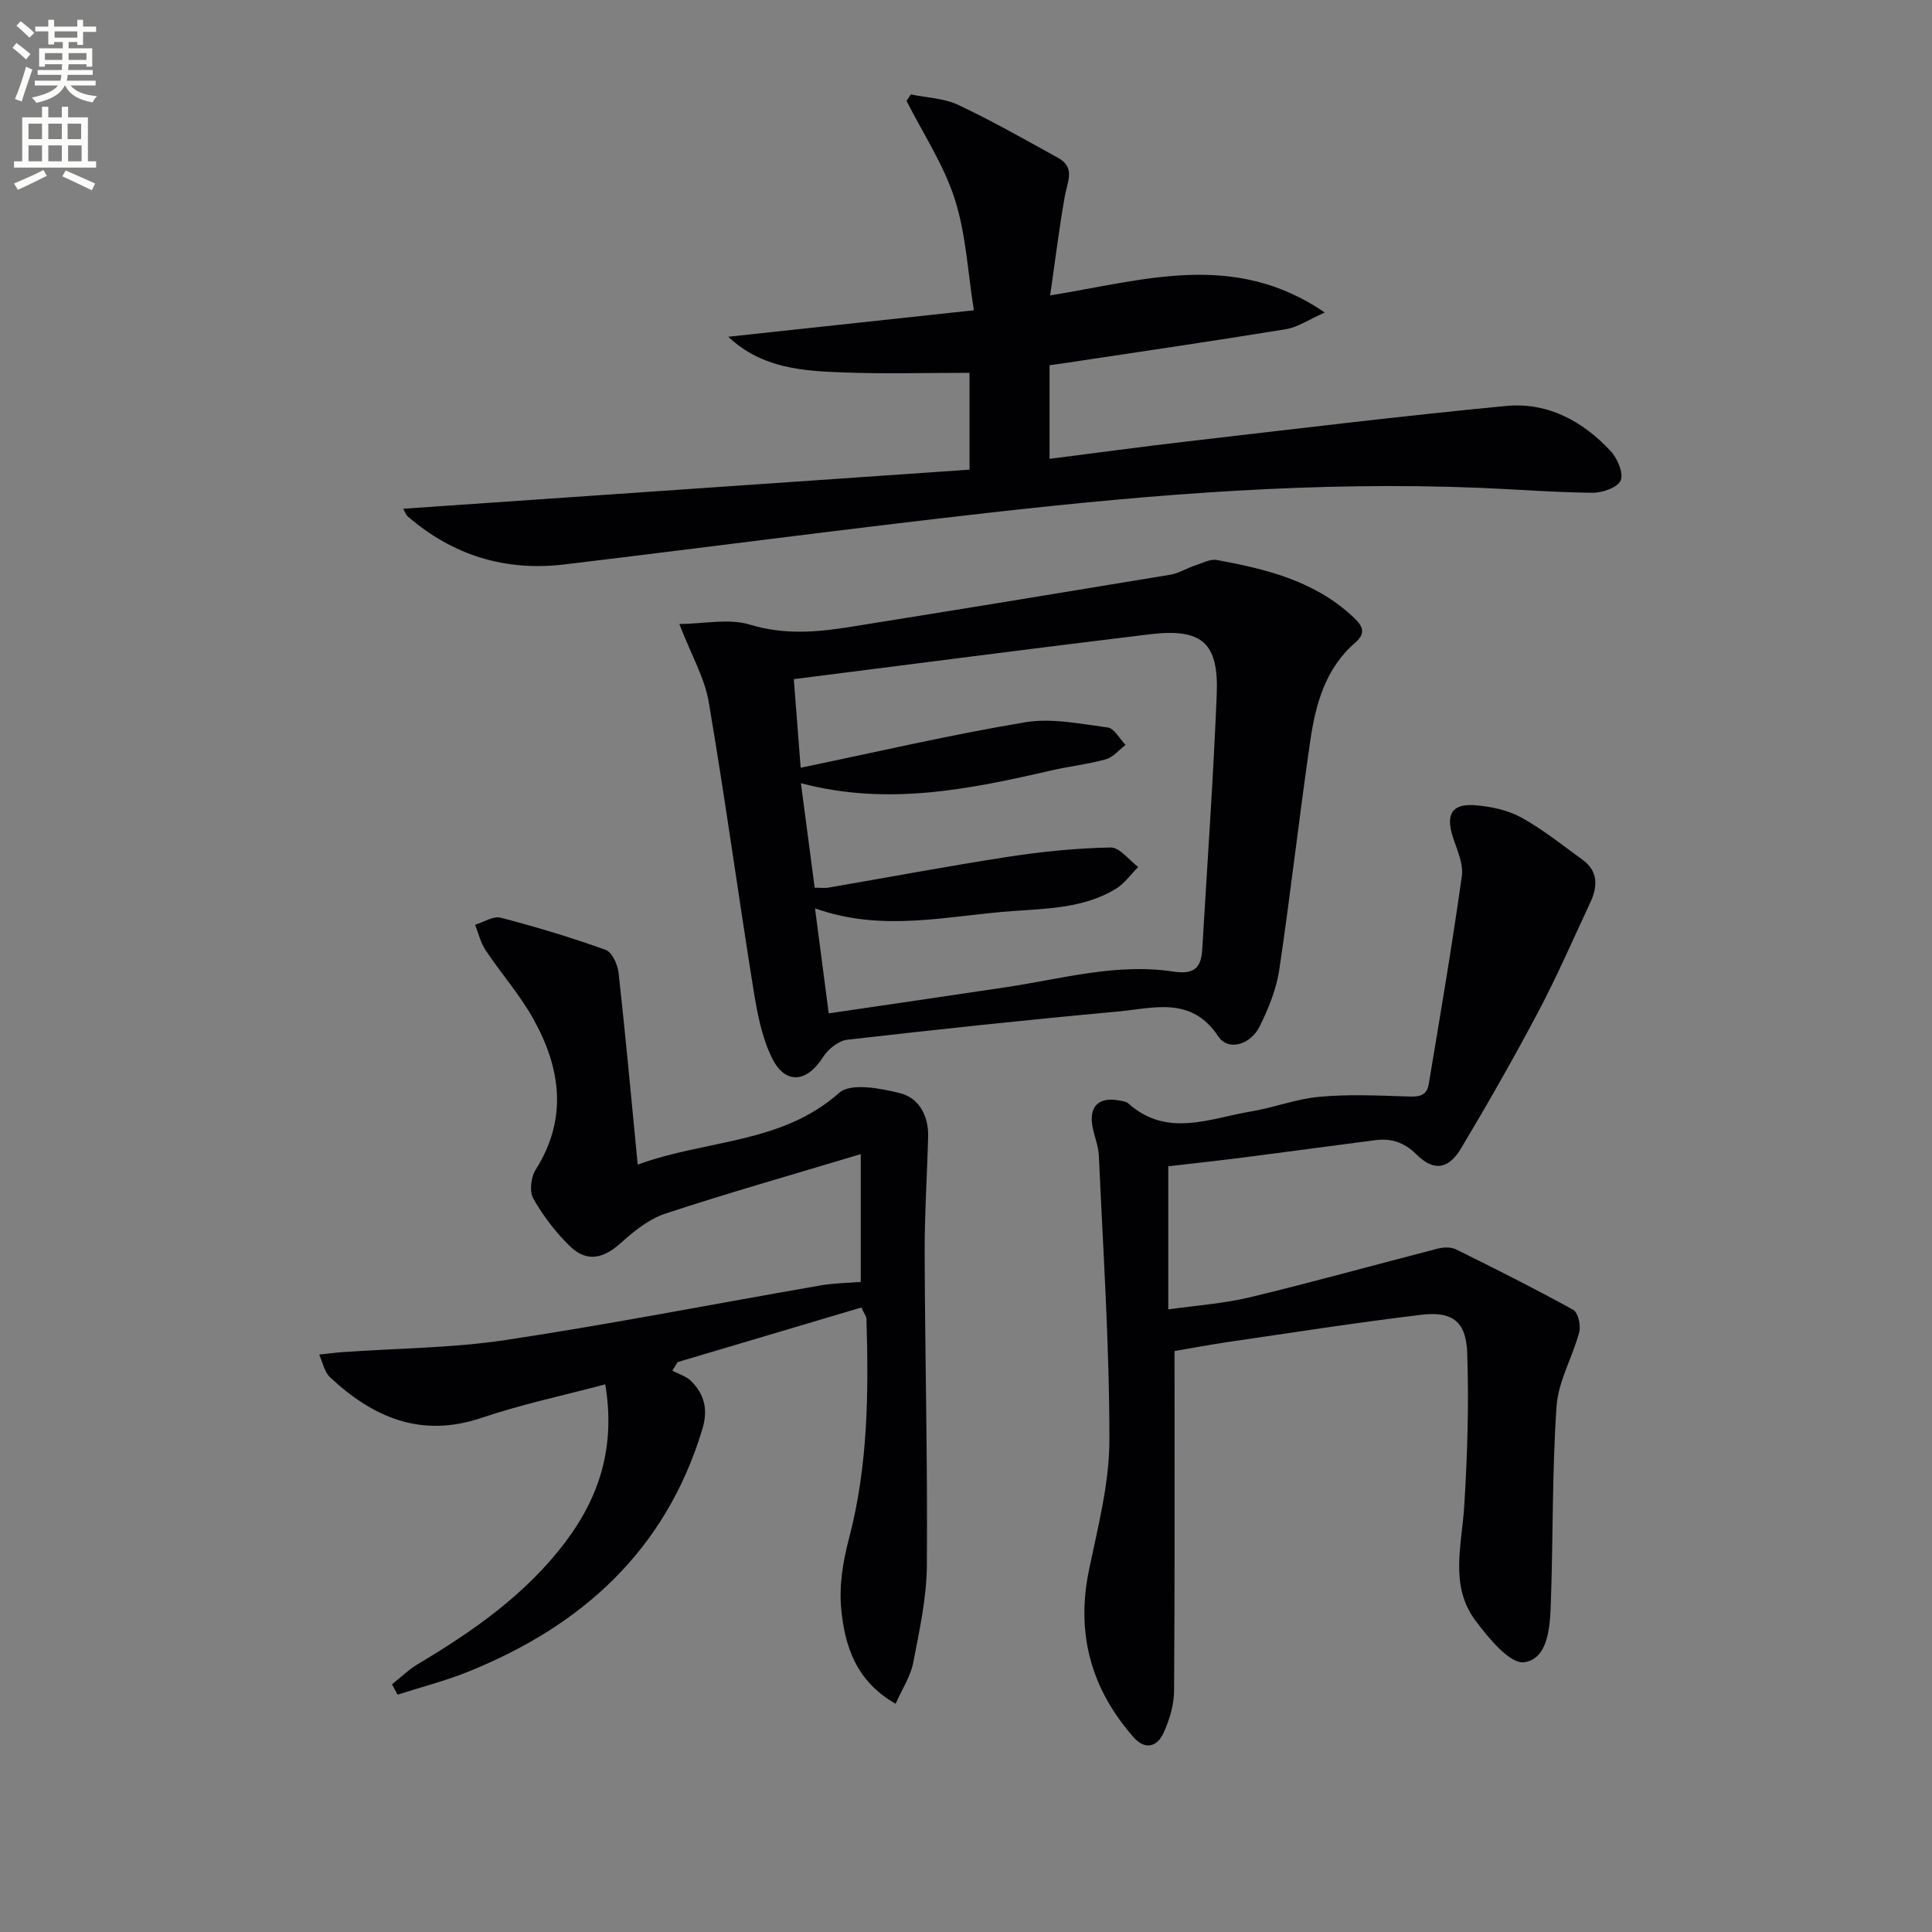
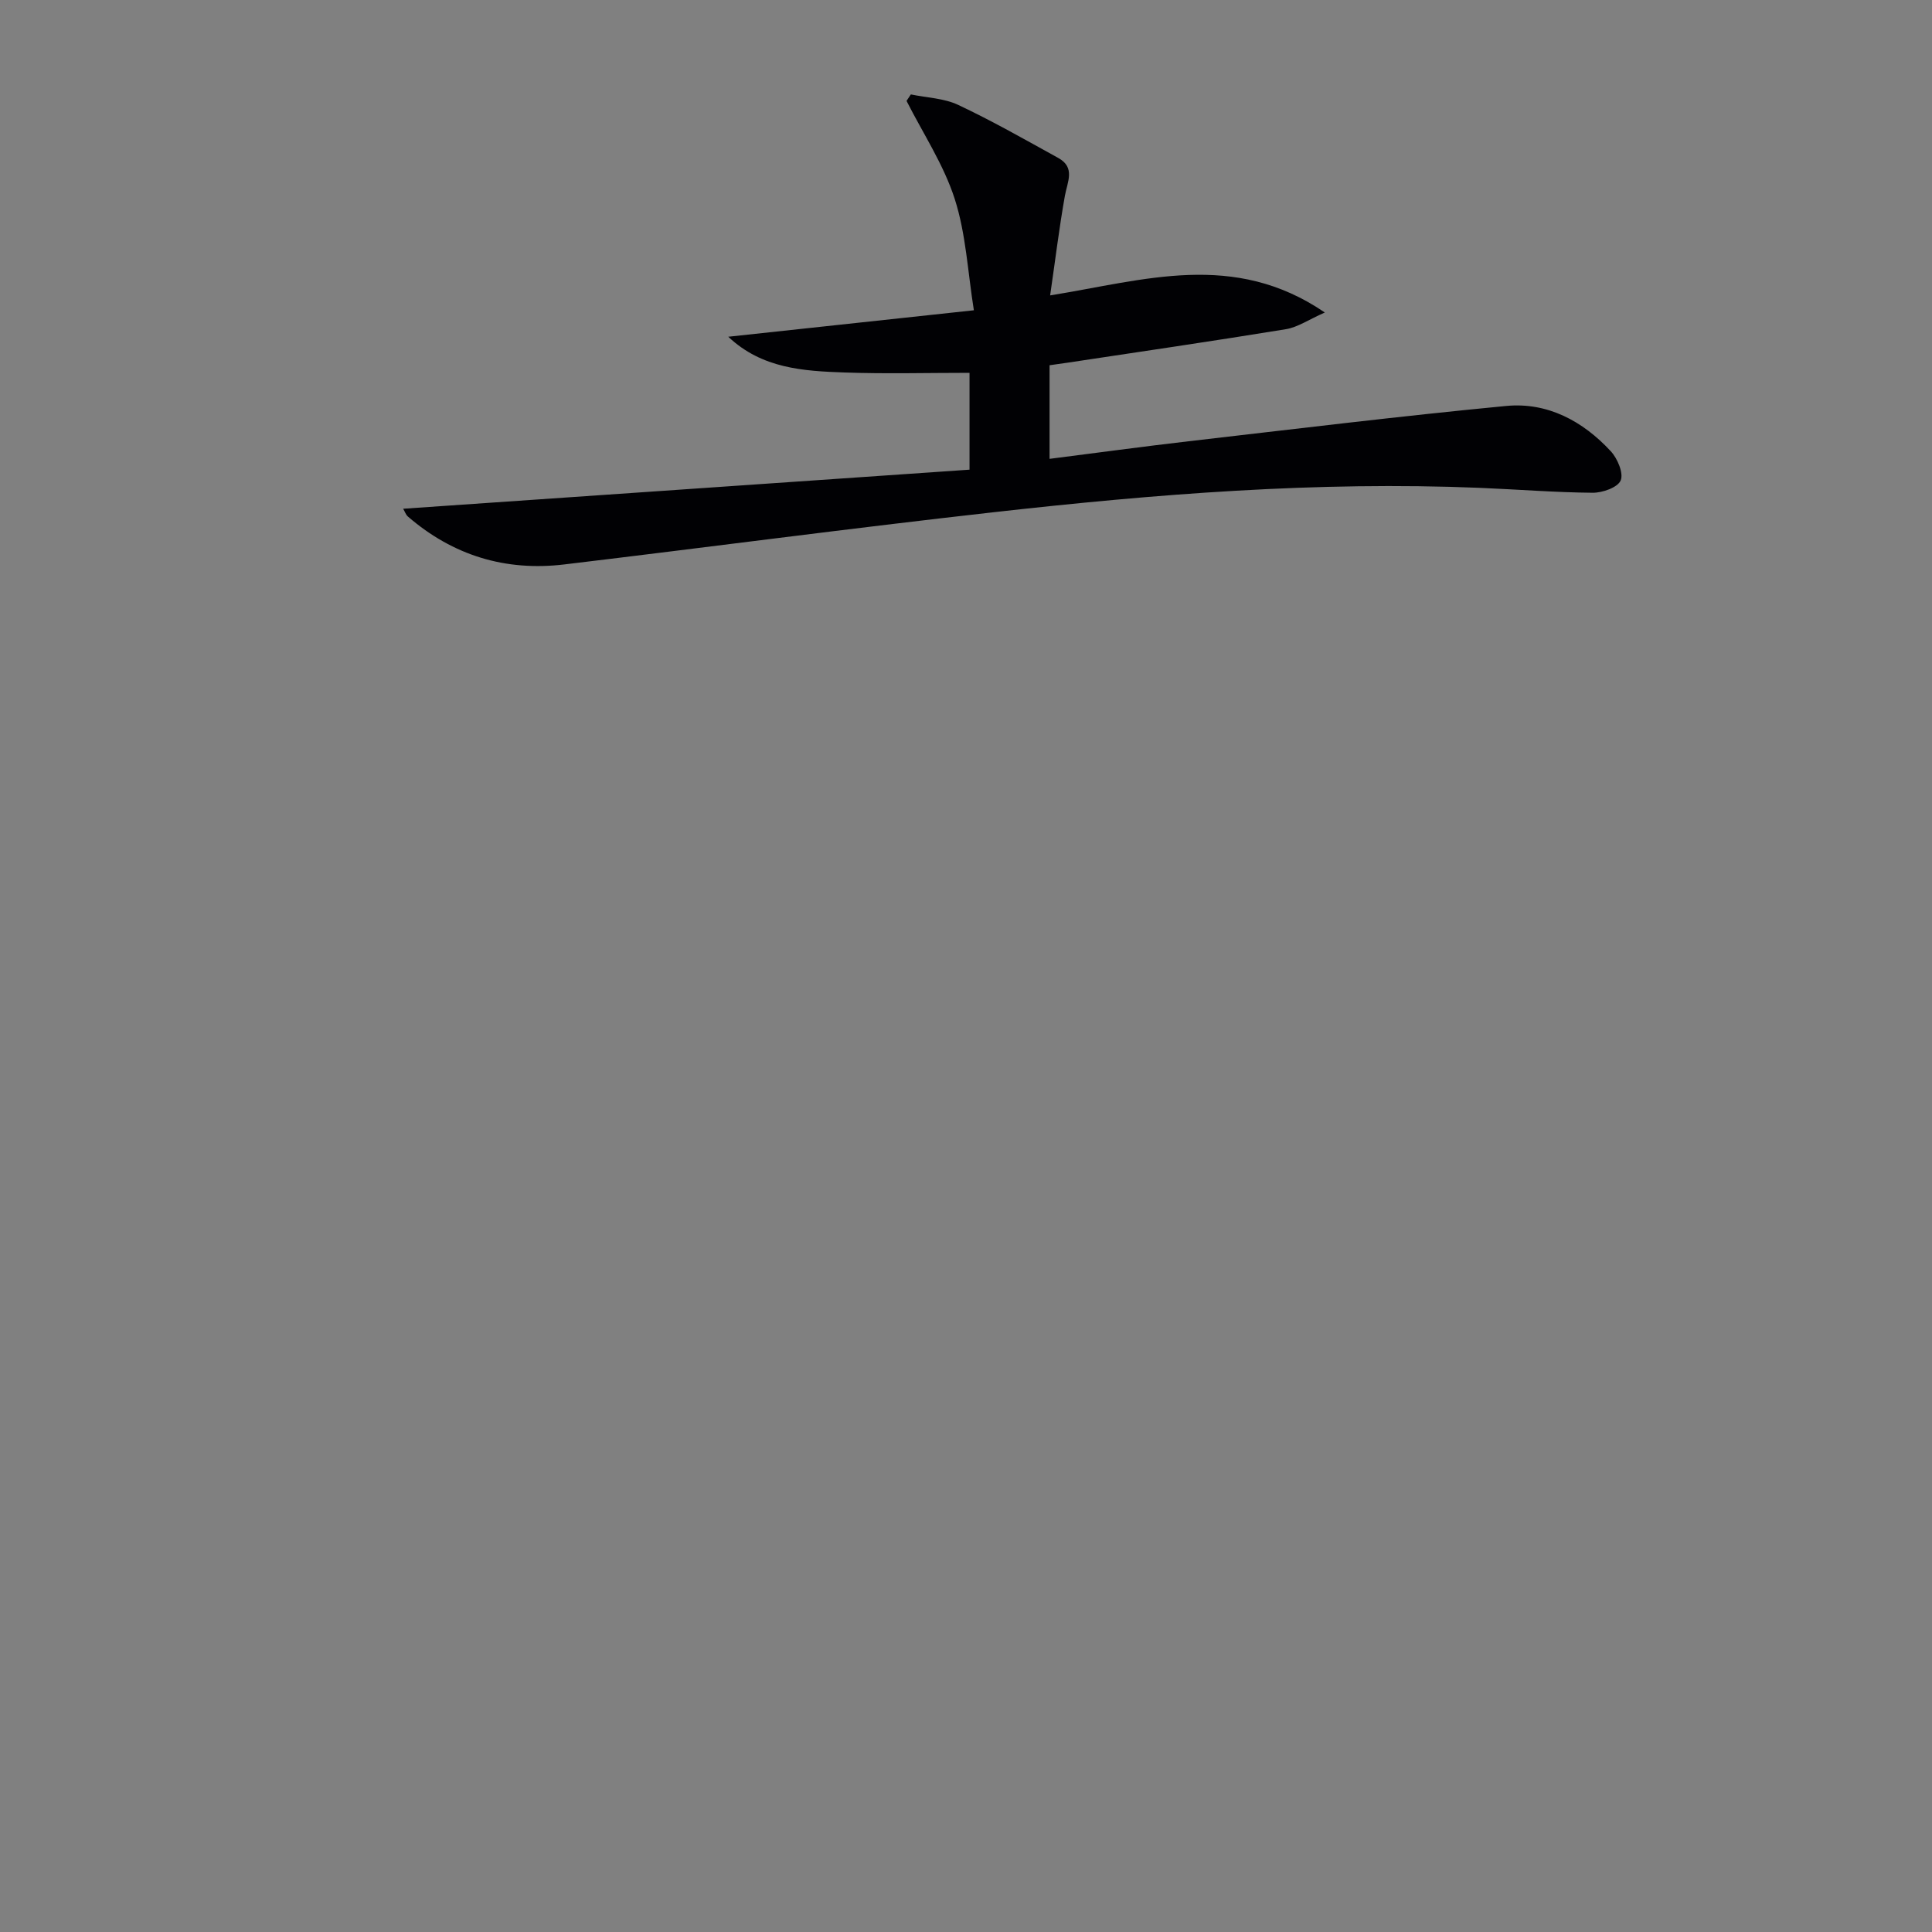
<svg xmlns="http://www.w3.org/2000/svg" enable-background="new 0 0 400 400" viewBox="0 0 400 400">
  <rect x="0" y="0" width="400" height="400" fill="#808080" stroke="none" />
-   <path d="m2.6 9.9.8-1c.9.7 1.9 1.4 2.9 2.3l-.9 1.1c-1.1-1-2-1.8-2.8-2.4zm.5 10.6c.9-2.1 1.6-4.3 2.3-6.7.4.2.8.4 1.3.6-.7 2.1-1.5 4.3-2.2 6.6zm.3-15.2.9-.9c1 .8 2 1.6 2.8 2.4l-1 1c-.9-.9-1.8-1.7-2.7-2.5zm12.6-1.2h1.2v1.4h2.7v1.1h-2.7v2.7h-1.2v-.6h-1.8v1.3h4.9v3.8h-1.2v-.5h-3.7c0 .4-.1.9-.1 1.2h5.1v1h-5.2c0 .5-.1.9-.2 1.2h6v1h-5.2c1.1 1.3 2.9 2 5.5 2.2-.4.4-.7.8-.9 1.3-2.9-.5-4.8-1.6-5.7-3.5h-.1c-.8 1.7-2.7 2.9-5.9 3.6-.2-.4-.6-.8-.9-1.1 2.8-.6 4.6-1.4 5.4-2.5h-4.8v-1h5.3c.1-.3.2-.7.2-1.2h-4.9v-1h5c0-.4 0-.8.1-1.2h-3.6v.5h-1.2v-3.8h4.9v-1.3h-1.8v.5h-1.2v-2.7h-2.7v-1h2.7v-1.4h1.2v1.4h4.8zm-6.7 8.3h3.6c0-.4 0-.9 0-1.4h-3.6zm1.9-4.6h4.8v-1.3h-4.7v1.3zm6.7 3.2h-3.7v1.4h3.7z" fill="#fbfcfa" />
-   <path d="m8.7 22.1h1.3v2.2h2.8v-2.2h1.3v2.2h4.1v9.1h1.7v1.3h-17v-1.3h1.7v-9.1h4.1zm.3 13.1.7 1.2c-1.8.9-3.8 1.9-6 2.9-.2-.4-.5-.8-.8-1.3 2.3-1 4.4-1.9 6.1-2.8zm-3.1-6.4h2.8v-3.2h-2.8zm0 4.6h2.8v-3.3h-2.8zm4.1-4.6h2.8v-3.2h-2.8zm0 4.6h2.8v-3.3h-2.8zm3.6 1.9c2.1.9 4.1 1.8 6.1 2.7l-.7 1.4c-2.2-1.1-4.2-2-6.1-2.9zm3.2-9.7h-2.8v3.2h2.8zm-2.7 7.8h2.8v-3.3h-2.8z" fill="#fbfcfa" />
  <g fill="#010104">
-     <path d="m140.65 129.2c5.13-.05 10.27-1.21 14.65.13 7.04 2.14 13.76 1.58 20.63.48 22.13-3.54 44.25-7.15 66.37-10.82 1.72-.29 3.31-1.3 5-1.86 1.53-.51 3.23-1.45 4.66-1.19 10.02 1.85 19.87 4.24 27.75 11.39 1.89 1.71 3.59 3.39.92 5.68-6.25 5.39-8.25 12.8-9.36 20.41-2.3 15.76-4.06 31.59-6.41 47.34-.6 4.02-2.22 8.03-4.04 11.71-1.92 3.89-6.55 5.19-8.58 2.12-5.6-8.47-13.46-5.83-20.82-5.16-18.7 1.71-37.37 3.7-56.02 5.84-1.81.21-3.96 1.95-5 3.59-3.33 5.27-7.79 5.79-10.56.2-2.15-4.34-3.08-9.41-3.86-14.26-3.18-19.81-5.88-39.7-9.25-59.48-.83-4.93-3.53-9.55-6.08-16.12zm30.93 80.61c12.54-1.85 24.66-3.61 36.77-5.43 11.47-1.72 22.84-5.01 34.54-3.23 4.41.67 5.8-.8 6.02-4.61 1.04-17.58 2.28-35.15 3-52.74.44-10.75-3.06-13.78-13.86-12.48-24.5 2.96-48.97 6.16-73.7 9.29.47 6.02.93 12.04 1.42 18.34 15.98-3.31 31.14-6.85 46.47-9.41 5.51-.92 11.44.33 17.11 1.08 1.36.18 2.46 2.35 3.68 3.61-1.35 1.02-2.55 2.55-4.07 2.97-3.65 1.03-7.48 1.43-11.19 2.29-16.97 3.9-33.96 7.43-51.95 2.66.98 7.46 1.9 14.47 2.85 21.64 1.22 0 2.06.12 2.86-.02 12.42-2.13 24.81-4.48 37.27-6.39 6.99-1.07 14.08-1.78 21.14-1.92 1.88-.04 3.81 2.62 5.71 4.04-1.54 1.54-2.86 3.46-4.67 4.55-6.5 3.92-13.93 4.06-21.22 4.57-13.46.93-26.92 4.49-41.02-.56.99 7.55 1.91 14.55 2.84 21.75z" />
-     <path d="m178.21 265.41c0-8.58 0-16.65 0-26.46-14.31 4.3-27.48 8.04-40.47 12.32-3.34 1.1-6.41 3.56-9.09 5.98-3.74 3.38-7.16 4.16-10.68.74-2.94-2.86-5.52-6.27-7.55-9.83-.84-1.47-.51-4.42.47-5.96 6.68-10.56 5.22-20.99-.42-31.16-2.8-5.05-6.71-9.47-9.93-14.31-1.04-1.55-1.47-3.51-2.18-5.27 1.78-.53 3.77-1.86 5.31-1.46 7.33 1.91 14.61 4.1 21.73 6.66 1.32.47 2.48 3.03 2.67 4.75 1.43 12.84 2.6 25.71 3.96 39.71 14.36-5.25 29.74-4.23 41.71-14.86 2.39-2.12 8.54-.95 12.61.07 3.9.98 5.92 4.67 5.81 8.96-.21 8.13-.75 16.26-.72 24.39.08 21.47.62 42.94.46 64.41-.05 6.74-1.55 13.5-2.83 20.17-.54 2.79-2.25 5.35-3.64 8.49-8.22-4.68-10.52-11.97-11.26-19.57-.47-4.77.34-9.87 1.58-14.56 3.97-15 4.1-30.23 3.64-45.54-.02-.59-.51-1.18-1.06-2.38-12.73 3.78-25.38 7.54-38.04 11.31-.36.59-.73 1.18-1.09 1.77 1.32.71 2.9 1.16 3.91 2.17 2.78 2.78 3.52 5.94 2.29 9.99-7.59 25.04-24.87 40.64-48.42 50.15-4.76 1.92-9.77 3.2-14.67 4.77-.38-.71-.77-1.43-1.15-2.14 1.79-1.41 3.44-3.05 5.38-4.2 11.51-6.86 22.38-14.46 30.56-25.32 7.11-9.44 10.35-19.87 8.21-32.59-8.78 2.34-17.36 4.15-25.61 6.94-12.52 4.23-22.44-.07-31.35-8.38-1.19-1.11-1.54-3.13-2.27-4.72 1.63-.17 3.26-.4 4.89-.51 11.26-.8 22.64-.83 33.77-2.51 21.64-3.27 43.14-7.48 64.71-11.22 3.02-.56 6.18-.59 8.76-.8z" />
-     <path d="m243.17 279.72c0 23.84.07 47.11-.09 70.38-.02 2.88-.94 5.92-2.13 8.58-1.34 3.02-3.87 3.73-6.3.95-8.76-10-11.92-21.43-9.18-34.61 1.85-8.91 4.22-17.96 4.22-26.94.01-19.6-1.31-39.2-2.18-58.8-.09-1.96-.89-3.88-1.28-5.83-.86-4.33 1.17-6.41 5.48-5.61.65.12 1.43.2 1.88.6 8.03 7.18 16.84 3.11 25.4 1.68 4.74-.79 9.34-2.59 14.09-3.03 5.86-.55 11.81-.29 17.71-.1 2.32.07 4.53.35 5.01-2.51 2.4-14.35 4.84-28.7 6.86-43.11.36-2.59-1.04-5.5-1.89-8.18-1.46-4.63-.16-6.85 4.68-6.47 3.24.26 6.7.99 9.5 2.53 4.48 2.46 8.52 5.73 12.68 8.74 3.31 2.4 3.16 5.58 1.62 8.87-3.55 7.6-6.9 15.31-10.82 22.72-5.03 9.51-10.38 18.87-15.89 28.11-2.66 4.46-5.69 4.88-9.3 1.31-2.54-2.52-5.2-3.36-8.49-2.94-9.05 1.16-18.08 2.4-27.13 3.56-5.05.65-10.12 1.19-15.74 1.85v29.63c5.64-.81 11.39-1.19 16.9-2.51 13.01-3.13 25.91-6.74 38.88-10.07 1.19-.3 2.74-.37 3.78.14 8.17 4.04 16.32 8.13 24.29 12.53 1 .56 1.6 3.24 1.23 4.63-1.37 5.17-4.34 10.14-4.69 15.32-.94 13.59-.7 27.26-1.19 40.89-.17 4.79-.55 11.39-5.49 12.12-2.94.43-7.43-5.02-10.13-8.65-5.36-7.2-2.82-15.53-2.31-23.62.66-10.57.99-21.21.62-31.79-.23-6.5-3.08-8.65-9.49-7.88-13.5 1.62-26.93 3.73-40.39 5.69-3.9.59-7.8 1.33-10.72 1.82z" />
    <path d="m217.42 61.16c19.51-3.14 38.03-9.32 56.87 3.54-3.33 1.46-5.6 3.06-8.08 3.46-15.06 2.46-30.16 4.66-45.25 6.94-1.13.17-2.26.32-3.66.52v19.38c9.77-1.24 19.27-2.54 28.79-3.64 21.9-2.53 43.8-5.21 65.74-7.31 8.56-.82 15.89 3.13 21.67 9.38 1.39 1.5 2.68 4.56 2.04 6.05-.63 1.46-3.79 2.56-5.82 2.54-7.81-.07-15.61-.7-23.42-1.02-33.64-1.38-67.1 1.29-100.47 5.04-29.7 3.33-59.33 7.27-89 10.82-12.18 1.46-23.03-1.85-32.36-9.9-.46-.39-.66-1.07-1-1.63 39.15-2.7 78.11-5.39 117.26-8.09 0-7.67 0-14.25 0-20.05-8.74 0-17.31.23-25.87-.07-8.51-.3-17.09-.8-24.08-7.4 16.56-1.78 33.12-3.57 50.85-5.48-1.27-7.92-1.63-15.81-3.97-23.07-2.28-7.09-6.56-13.54-9.97-20.28.3-.45.59-.9.89-1.34 3.29.68 6.86.78 9.81 2.17 7.05 3.32 13.85 7.2 20.69 10.97 3.62 1.99 1.91 4.95 1.39 7.87-1.18 6.63-1.99 13.32-3.05 20.6z" />
  </g>
</svg>